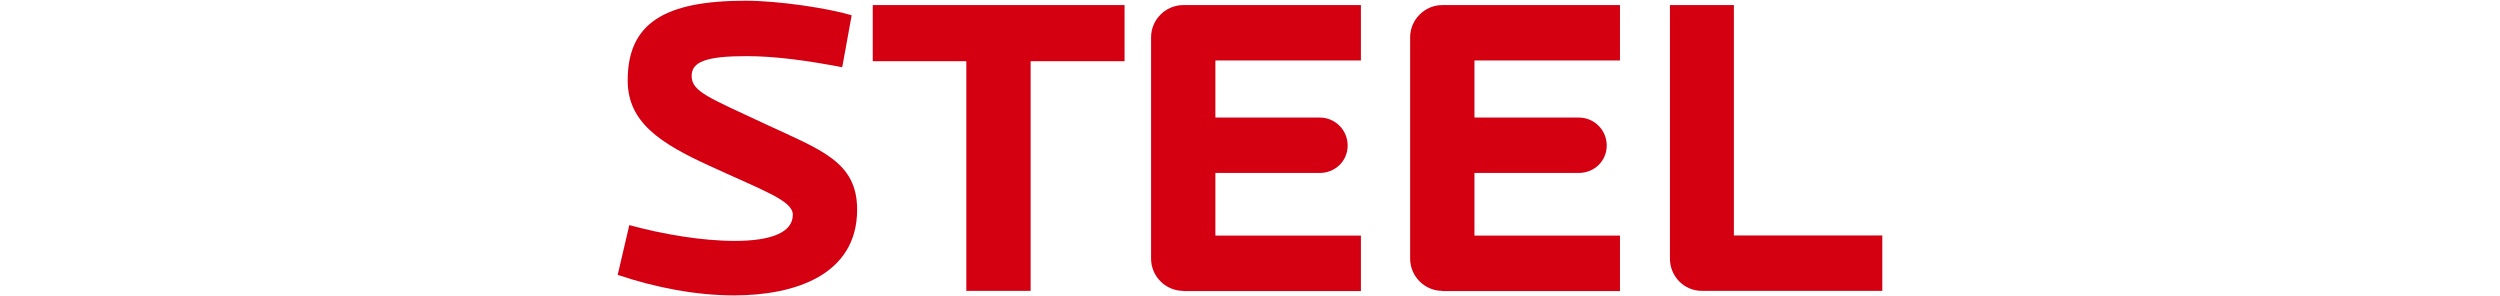
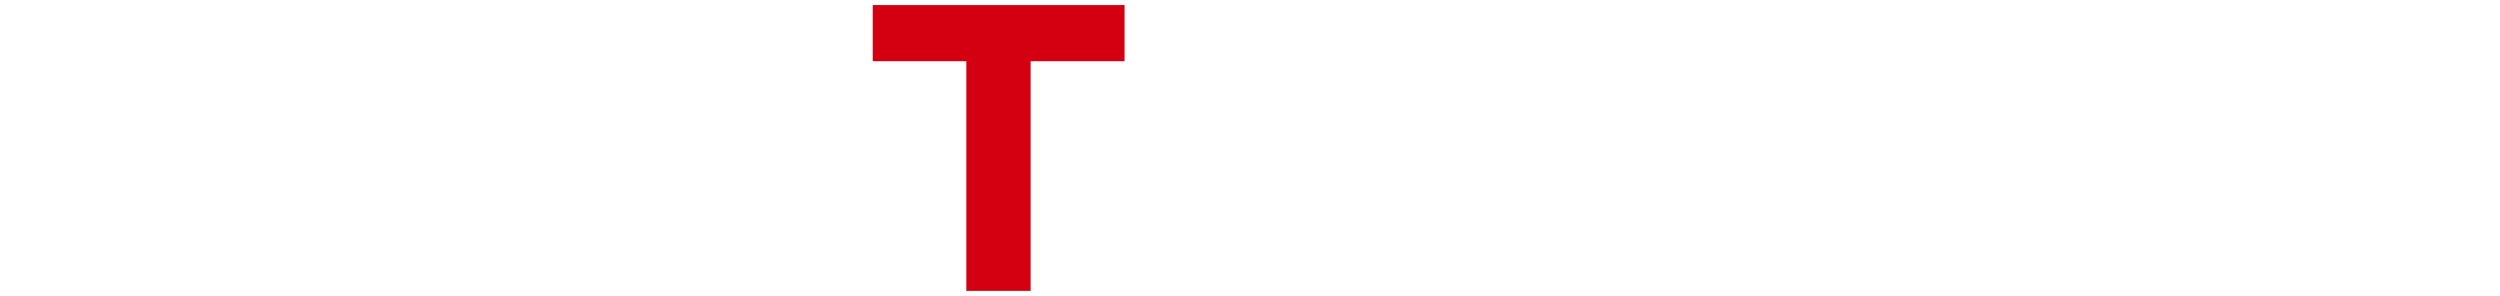
<svg xmlns="http://www.w3.org/2000/svg" version="1.1" id="レイヤー_1" x="0px" y="0px" viewBox="0 0 1376.1 163.2" style="enable-background:new 0 0 1376.1 163.2;" xml:space="preserve">
  <style type="text/css">
	.st0{fill:#D40012;}
</style>
  <g>
-     <path class="st0" d="M471.8,115.4c0,35.9-34.2,47.2-67.8,47.2c-20.8,0-43.2-4.3-64-11.3l6.4-27.4c18.2,5,39.9,8.7,58.1,8.7   c20.1,0,31.9-4.7,31.9-14.4c0-7.8-16.1-13.2-45.8-26.9c-27.4-12.5-45.1-24.1-45.1-47c0-31.6,20.3-43.9,65-43.9   c17.7,0,44.9,4,58.3,8L463.6,37c-18.4-3.5-36.4-6.1-52.7-6.1c-22.2,0-30.2,3.1-30.2,10.9c0,8.7,9.7,12,40.6,26.5   C452,82.6,471.8,89,471.8,115.4z" />
    <path class="st0" d="M567.3,33.7v126.4h-35.4V33.7h-51.5V2.8H619v30.9H567.3z" />
-     <path class="st0" d="M651.3,160.1c-9.7,0-17.7-8-17.7-17.7V20.5c0-9.7,8-17.7,17.7-17.7h97.8v30.5H669v31.4h57.4   c8.5,0,15.4,6.8,15.4,15.4c0,8.5-6.8,15.1-15.4,15.1H669v34.5h80.1v30.5h-97.8V160.1z" />
-     <path class="st0" d="M793.9,160.1c-9.7,0-17.7-8-17.7-17.7V20.5c0-9.7,8-17.7,17.7-17.7h97.8v30.5h-80.1v31.4H869   c8.5,0,15.4,6.8,15.4,15.4c0,8.5-6.8,15.1-15.4,15.1h-57.4v34.5h80.1v30.5h-97.8L793.9,160.1L793.9,160.1z" />
-     <path class="st0" d="M936.7,160.1c-9.7,0-17.5-8-17.5-17.7V2.8h35.2v126.8h81.7v30.5H936.7z" />
  </g>
</svg>